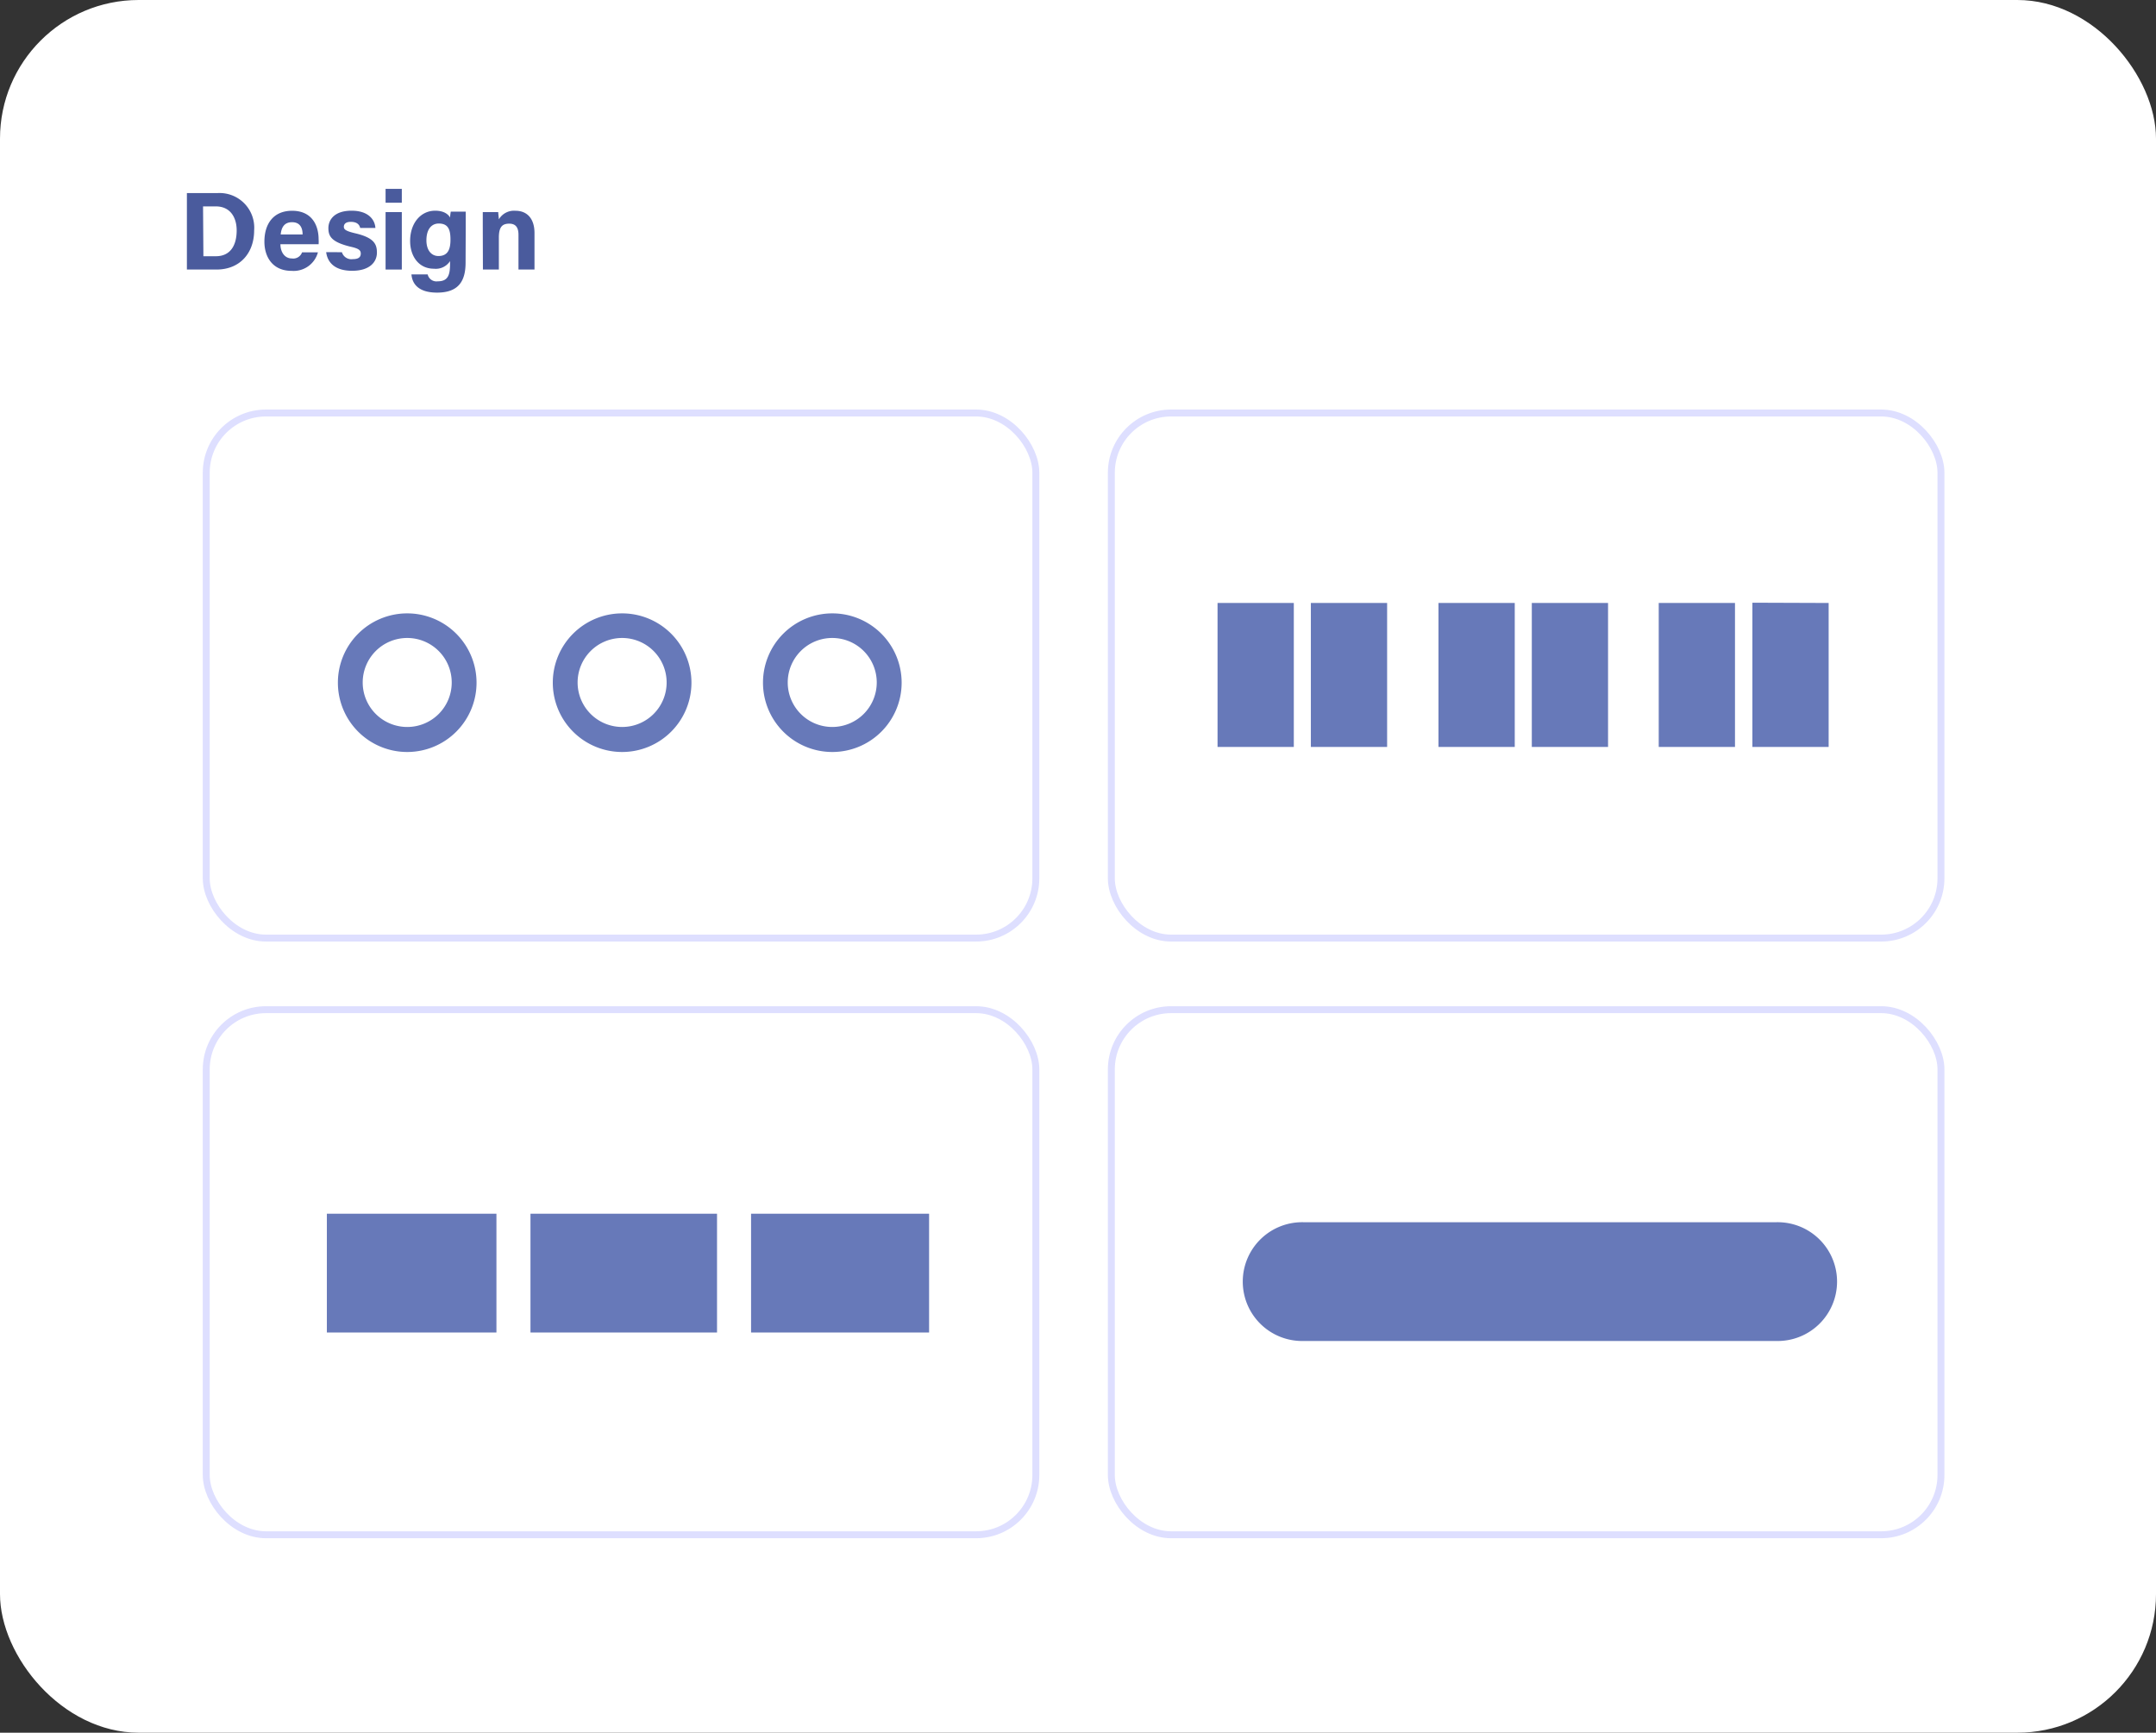
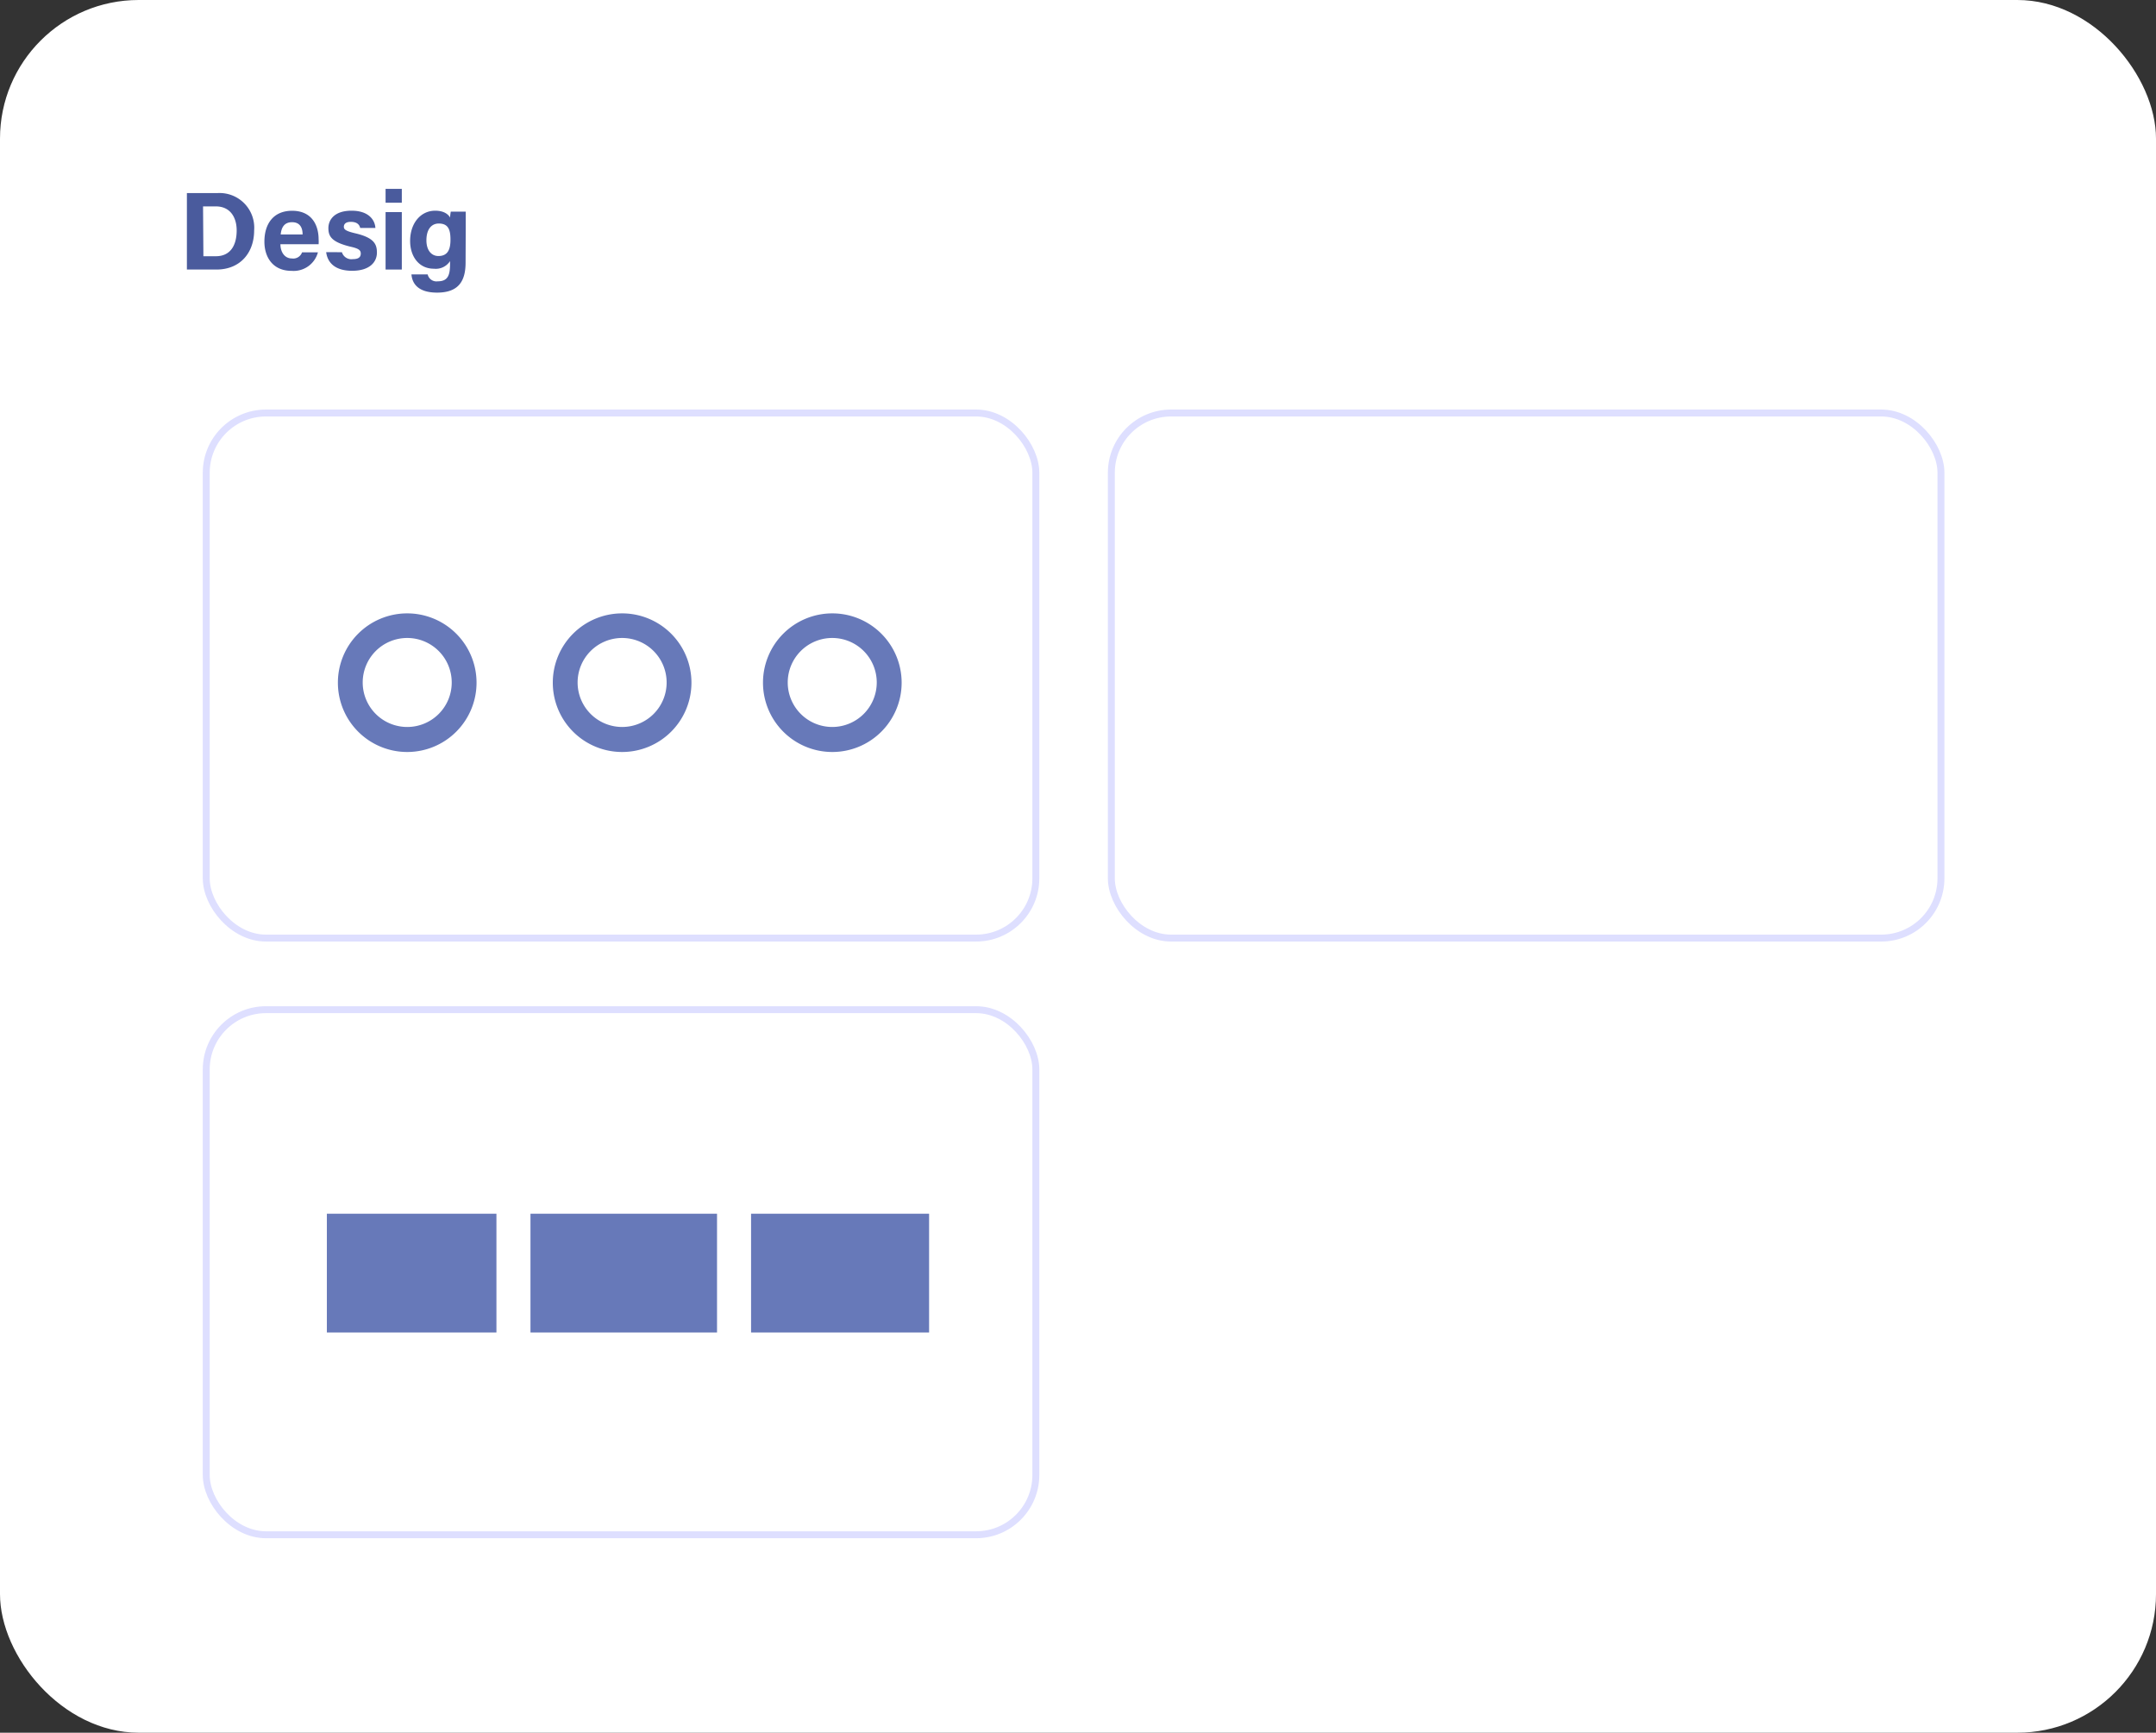
<svg xmlns="http://www.w3.org/2000/svg" id="Layer_1" data-name="Layer 1" viewBox="0 0 311 250">
  <rect x="0" y="0" width="311" height="250" fill="#333333" stroke="none" />
  <defs>
    <style>.cls-1,.cls-2{fill:#fff;}.cls-2{stroke:#dedfff;stroke-miterlimit:10;}.cls-3{fill:#6779b9;fill-rule:evenodd;}.cls-4{fill:#4a5b9d;}</style>
  </defs>
  <g id="Rectangle_516_copy_6" data-name="Rectangle 516 copy 6">
    <rect class="cls-1" width="311" height="250" rx="20" />
  </g>
  <rect class="cls-2" x="29.75" y="59.59" width="119.67" height="75.76" rx="8.62" />
  <rect class="cls-2" x="160.31" y="59.59" width="119.67" height="75.76" rx="8.62" />
  <rect class="cls-2" x="29.75" y="145.68" width="119.67" height="75.76" rx="8.62" />
-   <rect class="cls-2" x="160.31" y="145.68" width="119.67" height="75.76" rx="8.62" />
  <g id="_-e-iconTimerStyle4" data-name="-e-iconTimerStyle4">
-     <path class="cls-3" d="M257.17,177.58h-68a8.57,8.57,0,1,0,0,17.13h68a8.57,8.57,0,1,0,0-17.13Z" transform="translate(-1.04 -1.23)" />
-   </g>
+     </g>
  <g id="_-e-iconTimerStyle2" data-name="-e-iconTimerStyle2">
    <path class="cls-3" d="M48.19,193.49H72.65V176.35H48.19Zm29.37,0h26.91V176.35H77.56Zm31.82-17.14v17.14h25.68V176.35Z" transform="translate(-1.04 -1.23)" />
  </g>
  <g id="Rectangle_1427_copy_3" data-name="Rectangle 1427 copy 3">
-     <path class="cls-3" d="M190.13,109h11V88.23h-11Zm-13.46,0h11V88.23h-11ZM222,109h11V88.23H222Zm-13.46,0h11V88.23h-11Zm45.28-20.81V109h11V88.23ZM240.31,109h11V88.23h-11Z" transform="translate(-1.04 -1.23)" />
-   </g>
+     </g>
  <g id="_-e-iconTimerStyle3" data-name="-e-iconTimerStyle3">
    <path class="cls-3" d="M59.78,89.73a10,10,0,1,0,10,10A10,10,0,0,0,59.78,89.73Zm0,16.39a6.42,6.42,0,1,1,6.42-6.41A6.41,6.41,0,0,1,59.78,106.12Zm31-16.39a10,10,0,1,0,10,10A10,10,0,0,0,90.82,89.73Zm0,16.39a6.42,6.42,0,1,1,6.42-6.41A6.41,6.41,0,0,1,90.82,106.12ZM121.1,89.73a10,10,0,1,0,10,10A10,10,0,0,0,121.1,89.73Zm0,16.39a6.42,6.42,0,1,1,6.41-6.41A6.42,6.42,0,0,1,121.1,106.12Z" transform="translate(-1.04 -1.23)" />
  </g>
  <path class="cls-4" d="M28,29.09h4.38a5,5,0,0,1,5.32,5.38c0,3.22-2,5.65-5.43,5.65H28Zm2.38,9.11h1.8c2.11,0,3-1.59,3-3.73,0-1.81-.88-3.46-3-3.46H30.33Z" transform="translate(-1.04 -1.23)" />
  <path class="cls-4" d="M41.49,36.47c0,1,.52,2.05,1.66,2.05a1.34,1.34,0,0,0,1.46-.88H46.9a3.63,3.63,0,0,1-3.8,2.67c-2.73,0-3.92-2-3.92-4.21,0-2.61,1.33-4.46,4-4.46C46,31.64,47,33.7,47,35.77a5.16,5.16,0,0,1,0,.7Zm3.2-1.41c0-1-.4-1.77-1.52-1.77s-1.54.75-1.64,1.77Z" transform="translate(-1.04 -1.23)" />
  <path class="cls-4" d="M50.36,37.62a1.43,1.43,0,0,0,1.57,1c.84,0,1.15-.3,1.15-.81s-.35-.74-1.54-1c-2.7-.67-3.13-1.5-3.13-2.67s.84-2.51,3.34-2.51,3.38,1.37,3.44,2.49H53c-.08-.3-.28-.88-1.36-.88-.75,0-1,.34-1,.71s.25.61,1.6.93c2.77.64,3.17,1.58,3.17,2.8,0,1.37-1.06,2.62-3.57,2.62s-3.56-1.21-3.75-2.69Z" transform="translate(-1.04 -1.23)" />
  <path class="cls-4" d="M56.66,30.48v-2H59v2Zm0,1.35H59v8.29H56.66Z" transform="translate(-1.04 -1.23)" />
  <path class="cls-4" d="M68.2,39.11c0,2.66-1,4.34-4.11,4.34s-3.62-1.68-3.7-2.63h2.34a1.3,1.3,0,0,0,1.45,1c1.49,0,1.78-.91,1.78-2.52v-.4A2.45,2.45,0,0,1,63.62,40c-2.17,0-3.42-1.79-3.42-4,0-2.6,1.55-4.37,3.61-4.37,1.43,0,2,.67,2.15,1,0-.22.08-.72.1-.86h2.16c0,.75,0,1.58,0,2.38Zm-3.92-.94c1.38,0,1.74-1,1.74-2.34s-.24-2.35-1.69-2.35c-1,0-1.78.77-1.78,2.43C62.55,37.34,63.27,38.17,64.28,38.17Z" transform="translate(-1.04 -1.23)" />
-   <path class="cls-4" d="M70.68,33.93c0-.71,0-1.48,0-2.1h2.23c0,.22.08.8.09,1.05a2.53,2.53,0,0,1,2.4-1.24c1.67,0,2.74,1.13,2.74,3.21v5.27H75.83v-5c0-.94-.3-1.62-1.33-1.62S73,34,73,35.51v4.61h-2.3Z" transform="translate(-1.04 -1.23)" />
</svg>